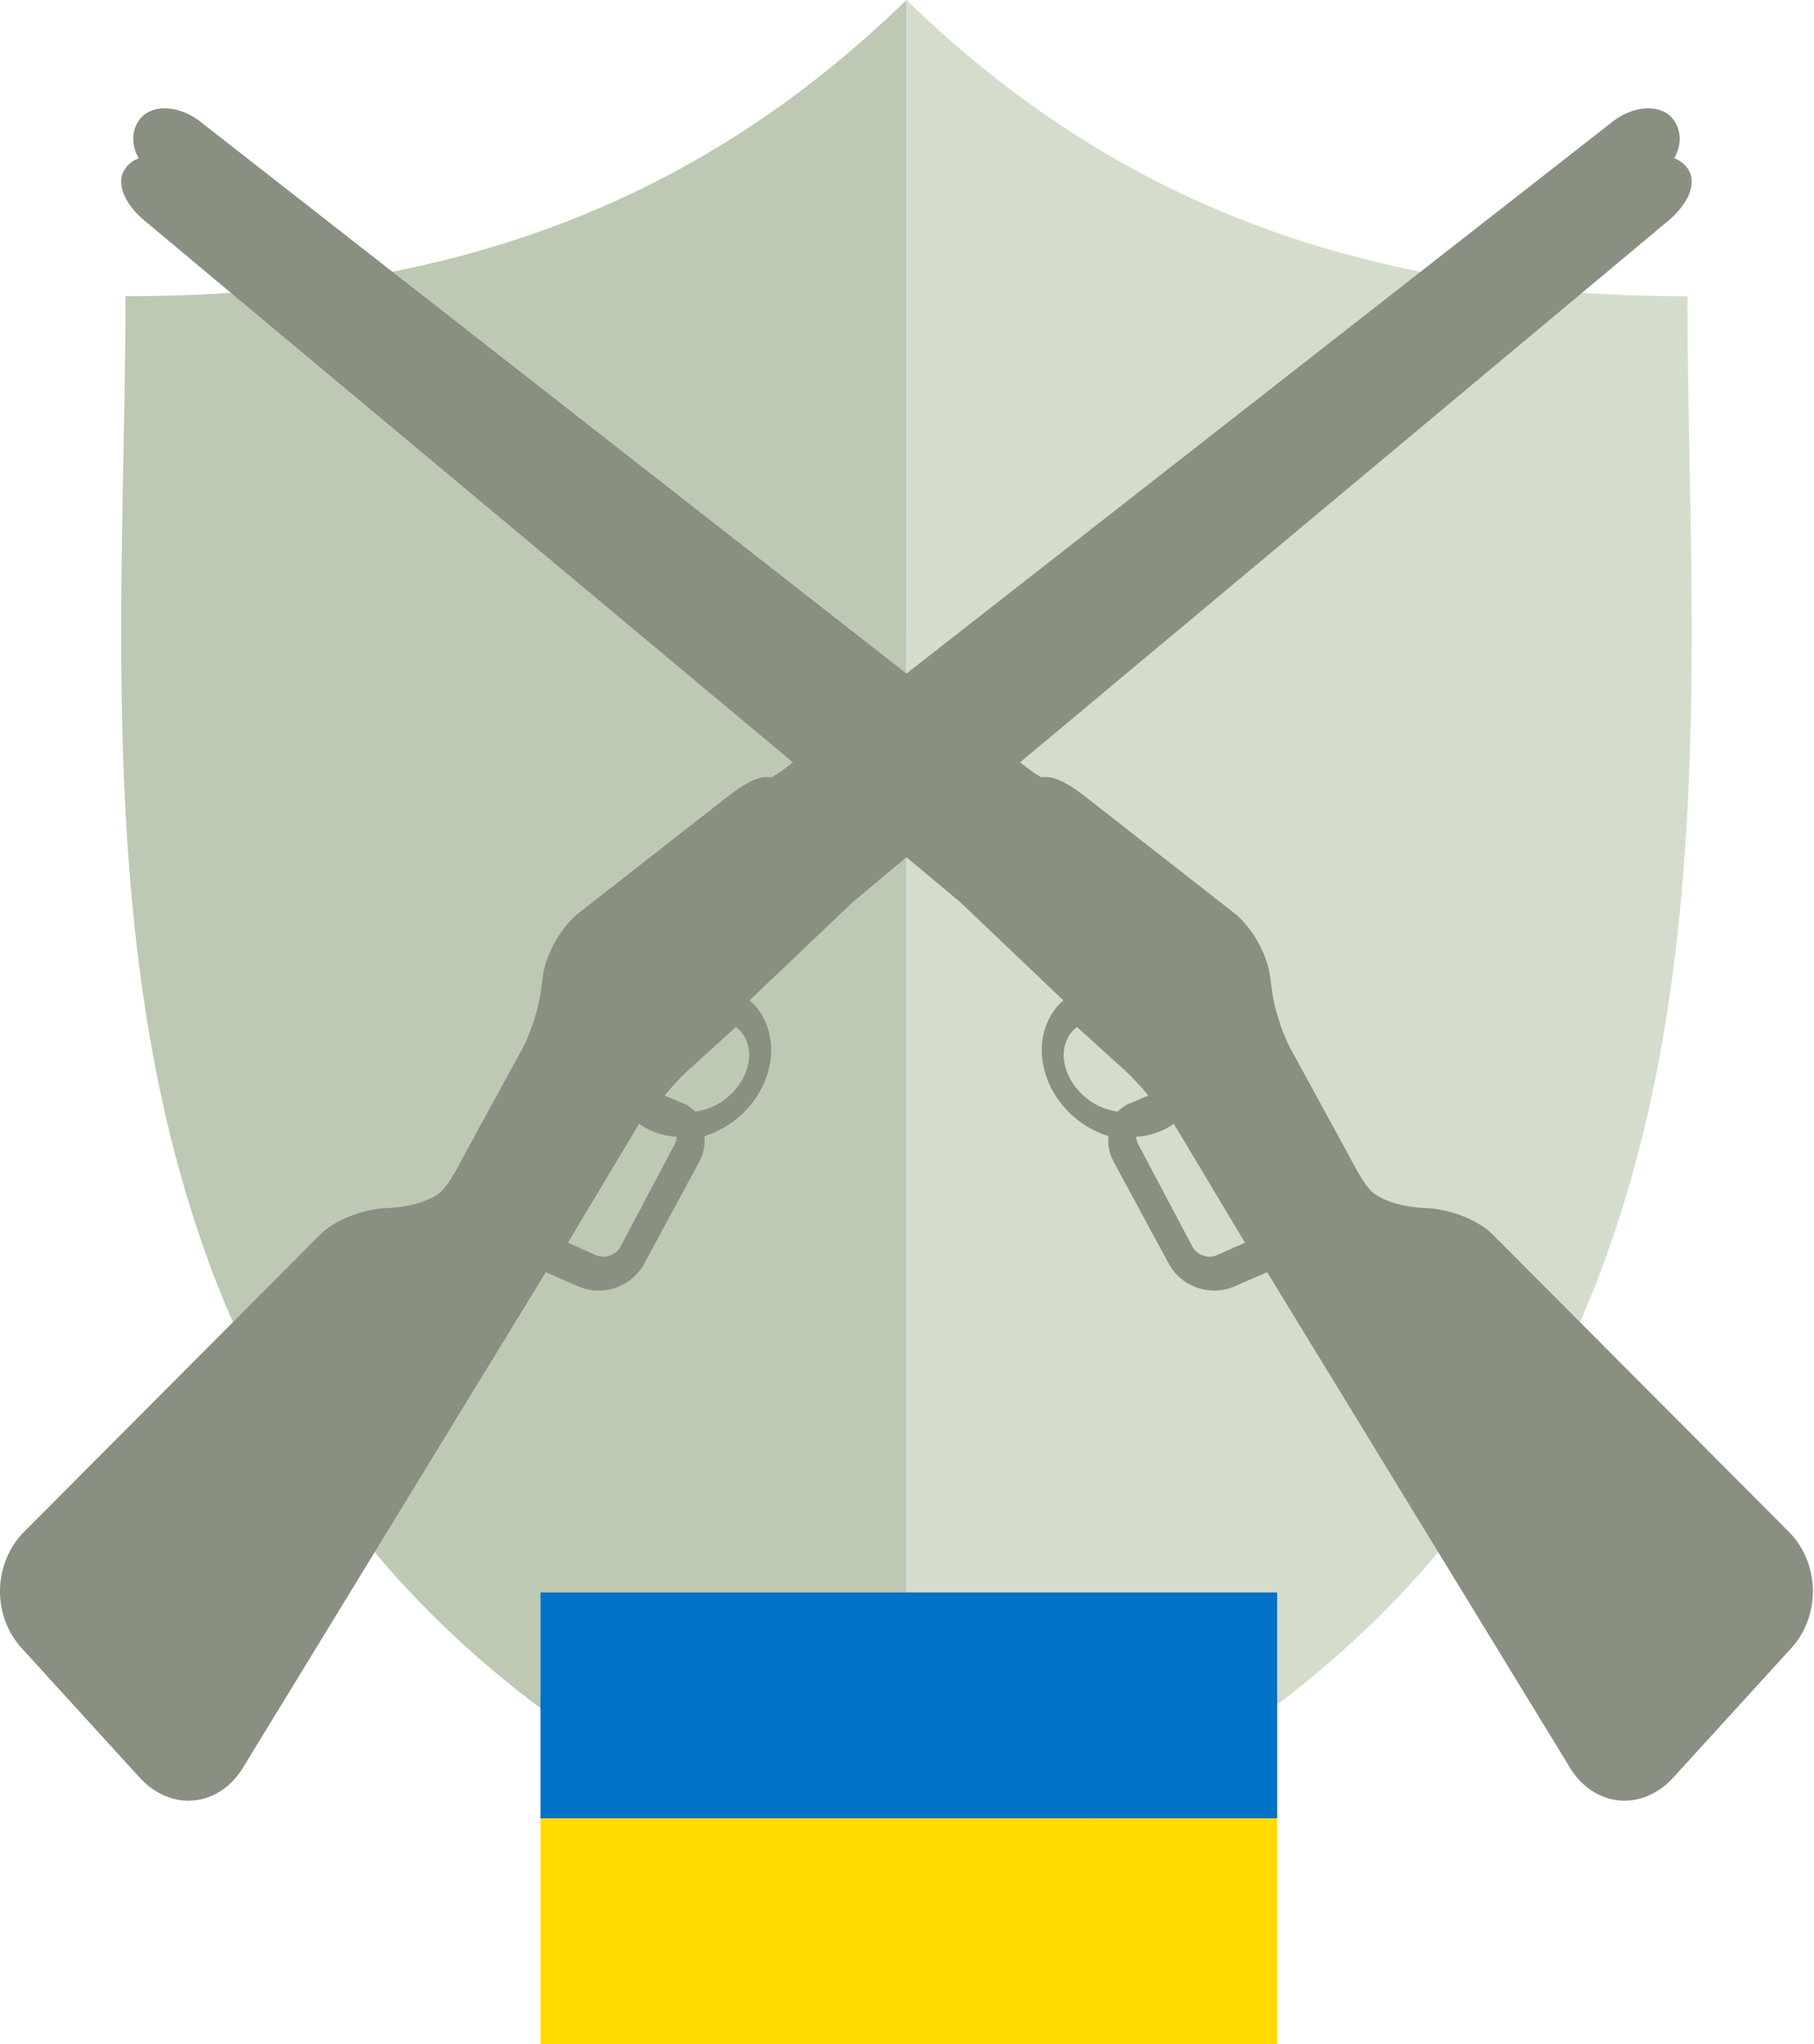
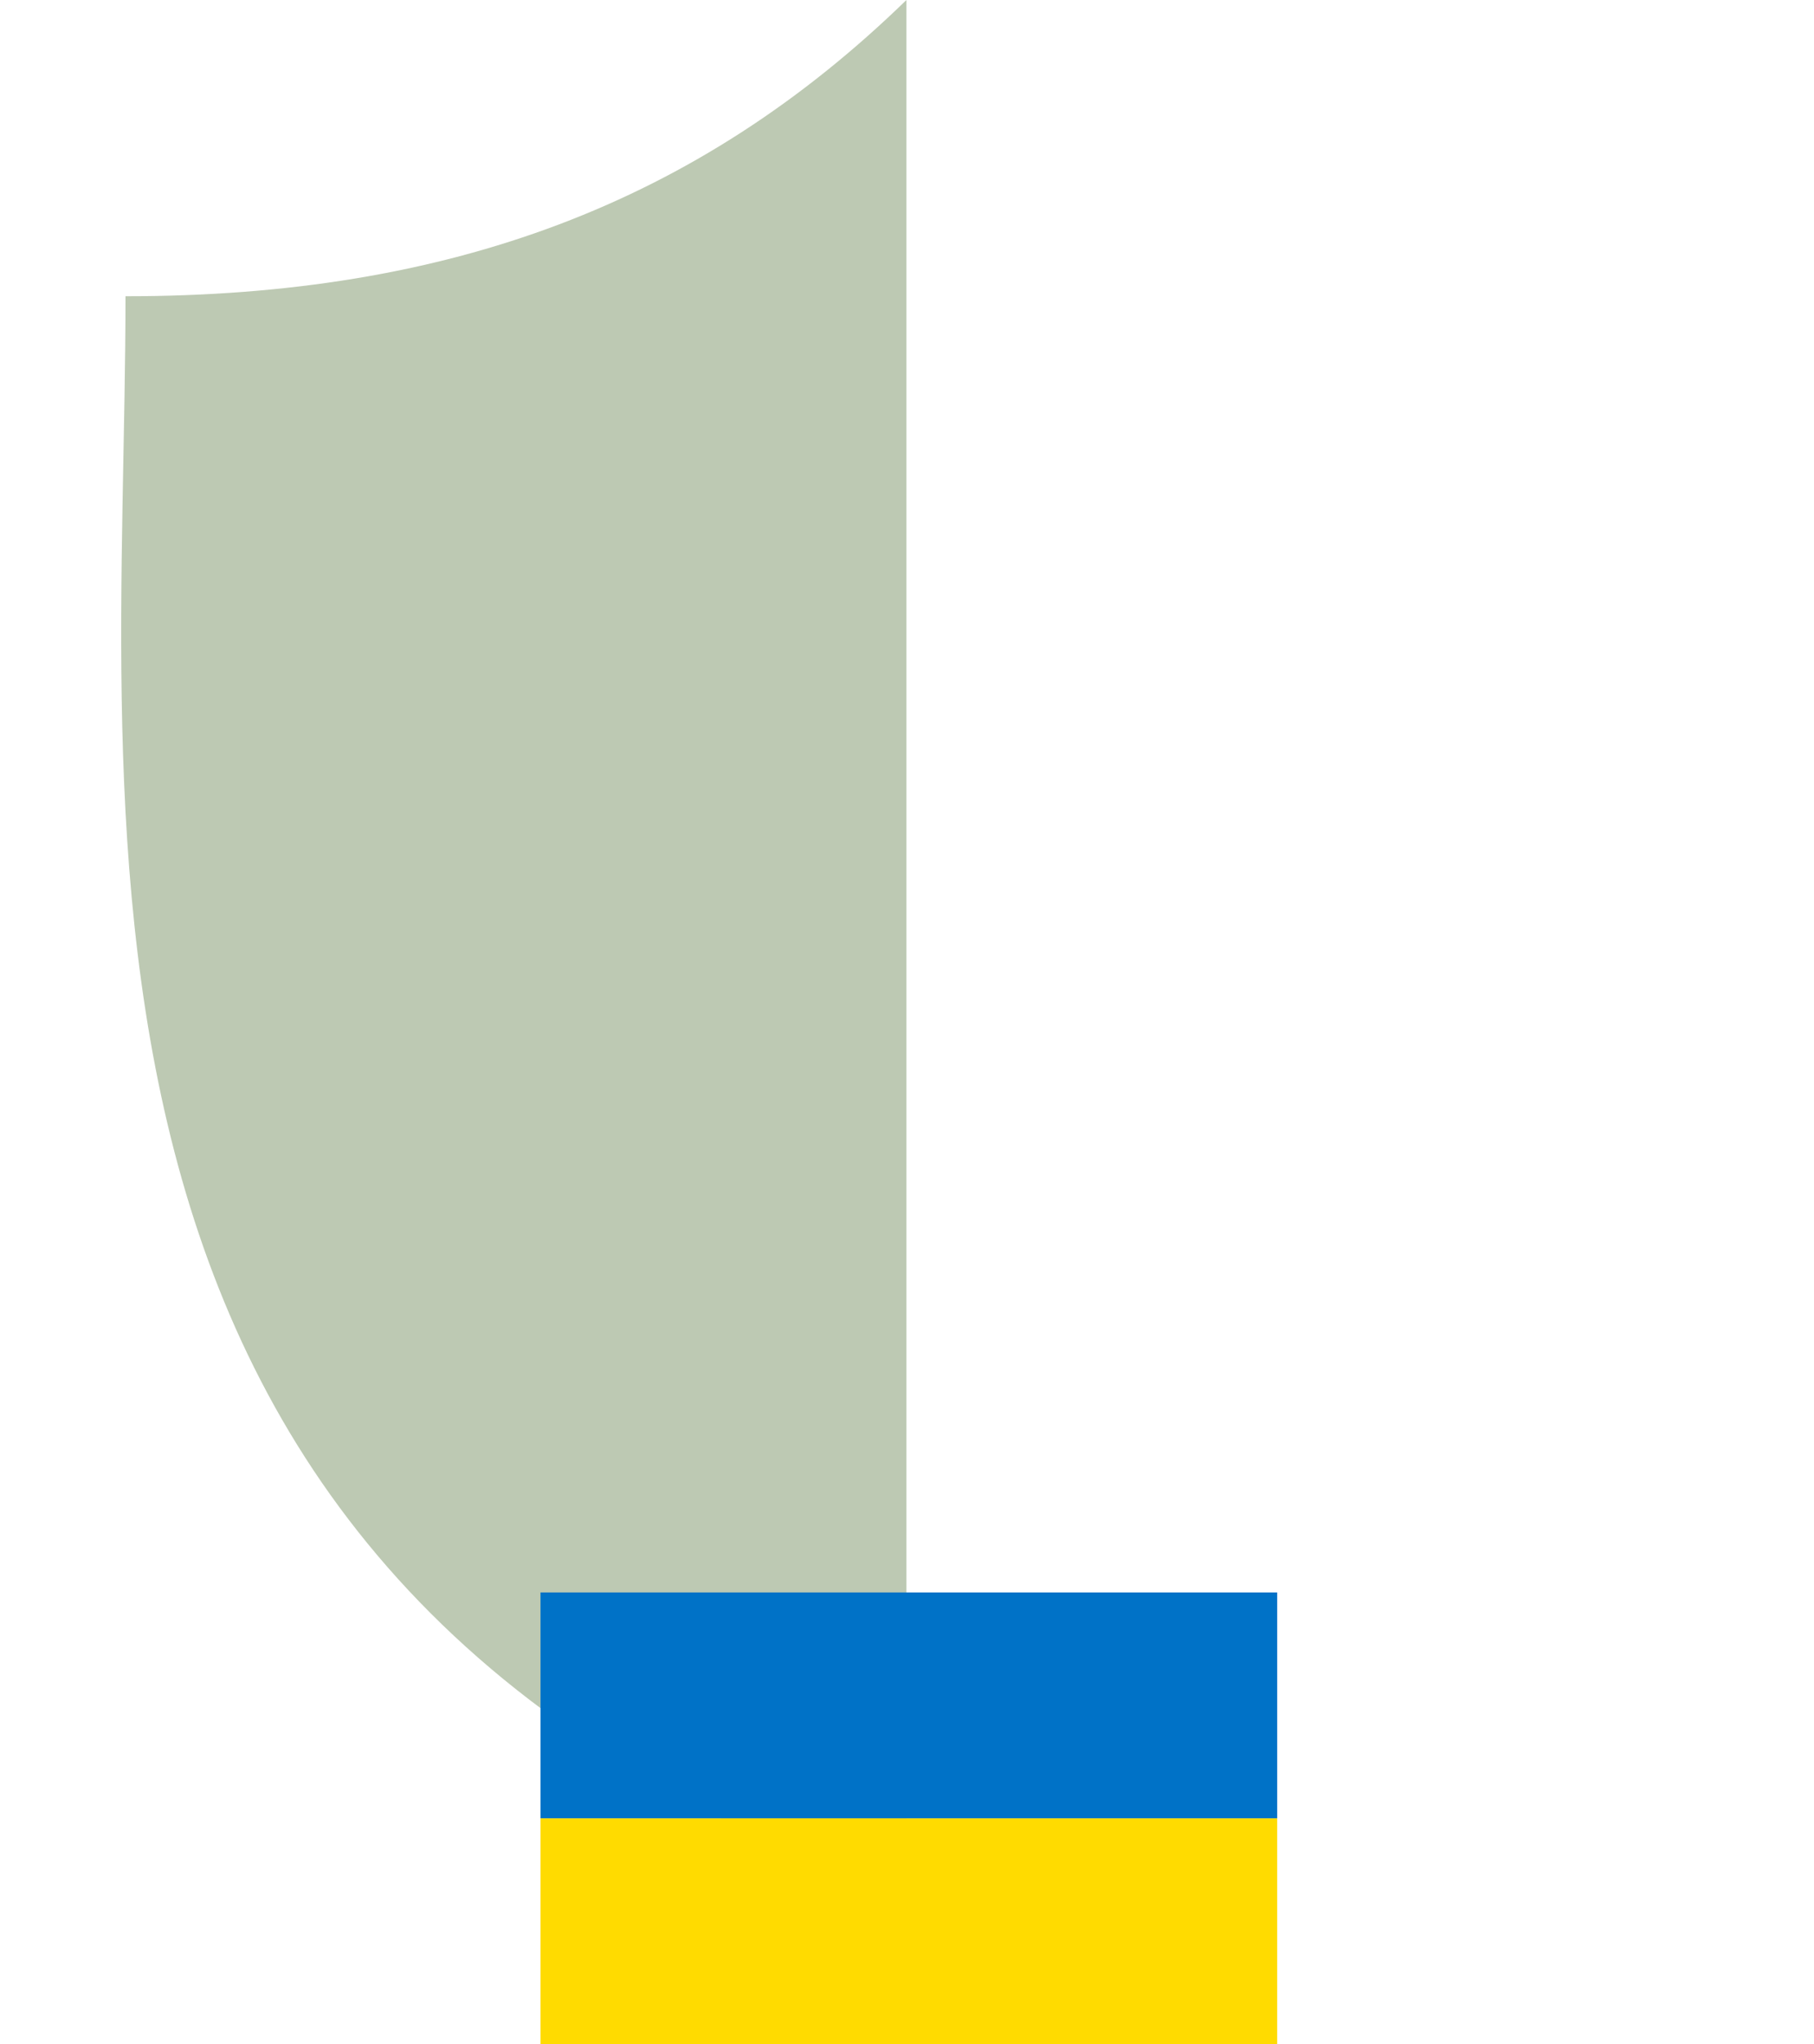
<svg xmlns="http://www.w3.org/2000/svg" width="490" height="552">
  <g fill="none" fill-rule="nonzero">
    <path fill="#BDC9B3" d="M244.846 0c-56.61 55.034-123.559 79.995-210.945 79.995C33.9 223.315 4.235 428.62 244.845 512c.01-231.886.01-377.652.001-512Z" />
-     <path fill="#D4DDCC" d="M244.86 0c56.61 55.034 123.56 79.995 210.946 79.995 0 143.32 29.665 348.626-210.944 432.005-.01-231.886-.01-377.652-.002-512Z" />
-     <path fill="#899082" d="M37.479 42.748c-2.03-3.498-2.03-7.603.342-10.62 3.199-4.095 10.546-3.753 16.215.667L276.93 206.941a39.088 39.088 0 0 0 4.253 2.895h1.556c3.032 0 7.233 2.788 10.229 5.12l40.303 31.501c4.754 3.7 8.946 10.98 9.764 16.943l.694 4.982c.589 4.279 2.839 11.085 4.921 14.864l15.687 28.72c1.819 3.473 4.561 8.734 6.97 10.418 3.286 2.28 8.155 3.596 14.095 3.84 5.546.22 13.481 2.771 17.902 7.227l79.85 80.127c8.455 8.5 8.771 22.59.704 31.466l-31.821 34.894c-3.692 4.061-8.385 6.288-13.227 6.288-5.906 0-11.284-3.254-14.756-8.936L342.28 343.52l-8.762 3.822a13.813 13.813 0 0 1-5.5 1.15c-5.001 0-9.852-2.693-12.34-7.297l-14.79-27.37a12.455 12.455 0 0 1-1.477-7.024c-2.908-.938-5.72-2.368-8.234-4.315-4.816-3.77-8.12-8.927-9.298-14.504-1.248-5.876-.035-11.523 3.41-15.89.571-.738 1.274-1.333 1.959-1.957l-27.99-26.633L39.217 59.734c-5.993-4.98-8.075-10.804-5.201-14.47.895-1.191 2.1-2.033 3.462-2.516h.001Zm269.89 266.058 14.731 27.827c1.217 2.283 4.211 3.344 6.574 2.318l7.624-3.398-19.231-32.115c-2.88 2.07-6.364 3.29-10.146 3.531.019.633.132 1.24.447 1.837h.001Zm-19.733-21.303c.807 3.635 3.125 7.03 6.53 9.57 2.329 1.72 5.003 2.611 7.667 3.101 1.004-.837 2-1.675 3.266-2.21l5.086-2.139c-2.139-2.575-4.467-5.097-6.353-6.808l-12.912-11.691c-.517.418-1.014.855-1.436 1.355-1.942 2.353-2.59 5.48-1.848 8.822Z" />
-     <path fill="#899082" d="M452.23 42.748c2.03-3.498 2.03-7.603-.343-10.62-3.198-4.095-10.545-3.753-16.214.667L212.778 206.941a39.088 39.088 0 0 1-4.253 2.895h-1.556c-3.032 0-7.233 2.788-10.23 5.12l-40.302 31.501c-4.754 3.7-8.946 10.98-9.764 16.943l-.694 4.982c-.59 4.279-2.839 11.085-4.921 14.864l-15.687 28.72c-1.82 3.473-4.561 8.734-6.97 10.418-3.286 2.28-8.155 3.596-14.095 3.84-5.546.22-13.482 2.771-17.902 7.227L6.553 413.578c-8.454 8.5-8.77 22.59-.703 31.466l31.821 34.894c3.692 4.061 8.385 6.288 13.227 6.288 5.906 0 11.284-3.254 14.756-8.936l81.774-133.77 8.762 3.822a13.813 13.813 0 0 0 5.502 1.15c5 0 9.85-2.693 12.339-7.297l14.79-27.37a12.455 12.455 0 0 0 1.476-7.024c2.91-.938 5.721-2.368 8.235-4.315 4.816-3.77 8.12-8.927 9.298-14.504 1.248-5.876.035-11.523-3.41-15.89-.571-.738-1.275-1.333-1.96-1.957l27.992-26.633L450.49 59.734c5.993-4.98 8.075-10.804 5.201-14.47-.895-1.191-2.1-2.033-3.462-2.516h.001ZM182.34 308.806l-14.731 27.827c-1.217 2.283-4.211 3.344-6.574 2.318l-7.624-3.398 19.231-32.115c2.88 2.07 6.364 3.29 10.145 3.531-.018.633-.131 1.24-.446 1.837h-.001Zm19.733-21.303c-.807 3.635-3.125 7.03-6.531 9.57-2.328 1.72-5.002 2.611-7.666 3.101-1.004-.837-2-1.675-3.266-2.21l-5.087-2.139c2.14-2.575 4.468-5.097 6.354-6.808l12.912-11.691c.517.418 1.014.855 1.436 1.355 1.942 2.353 2.59 5.48 1.848 8.822Z" />
    <path fill="#0072C7" d="M146 430h199v61H146z" />
    <path fill="#FFDB00" d="M146 491h199v61H146z" />
  </g>
</svg>